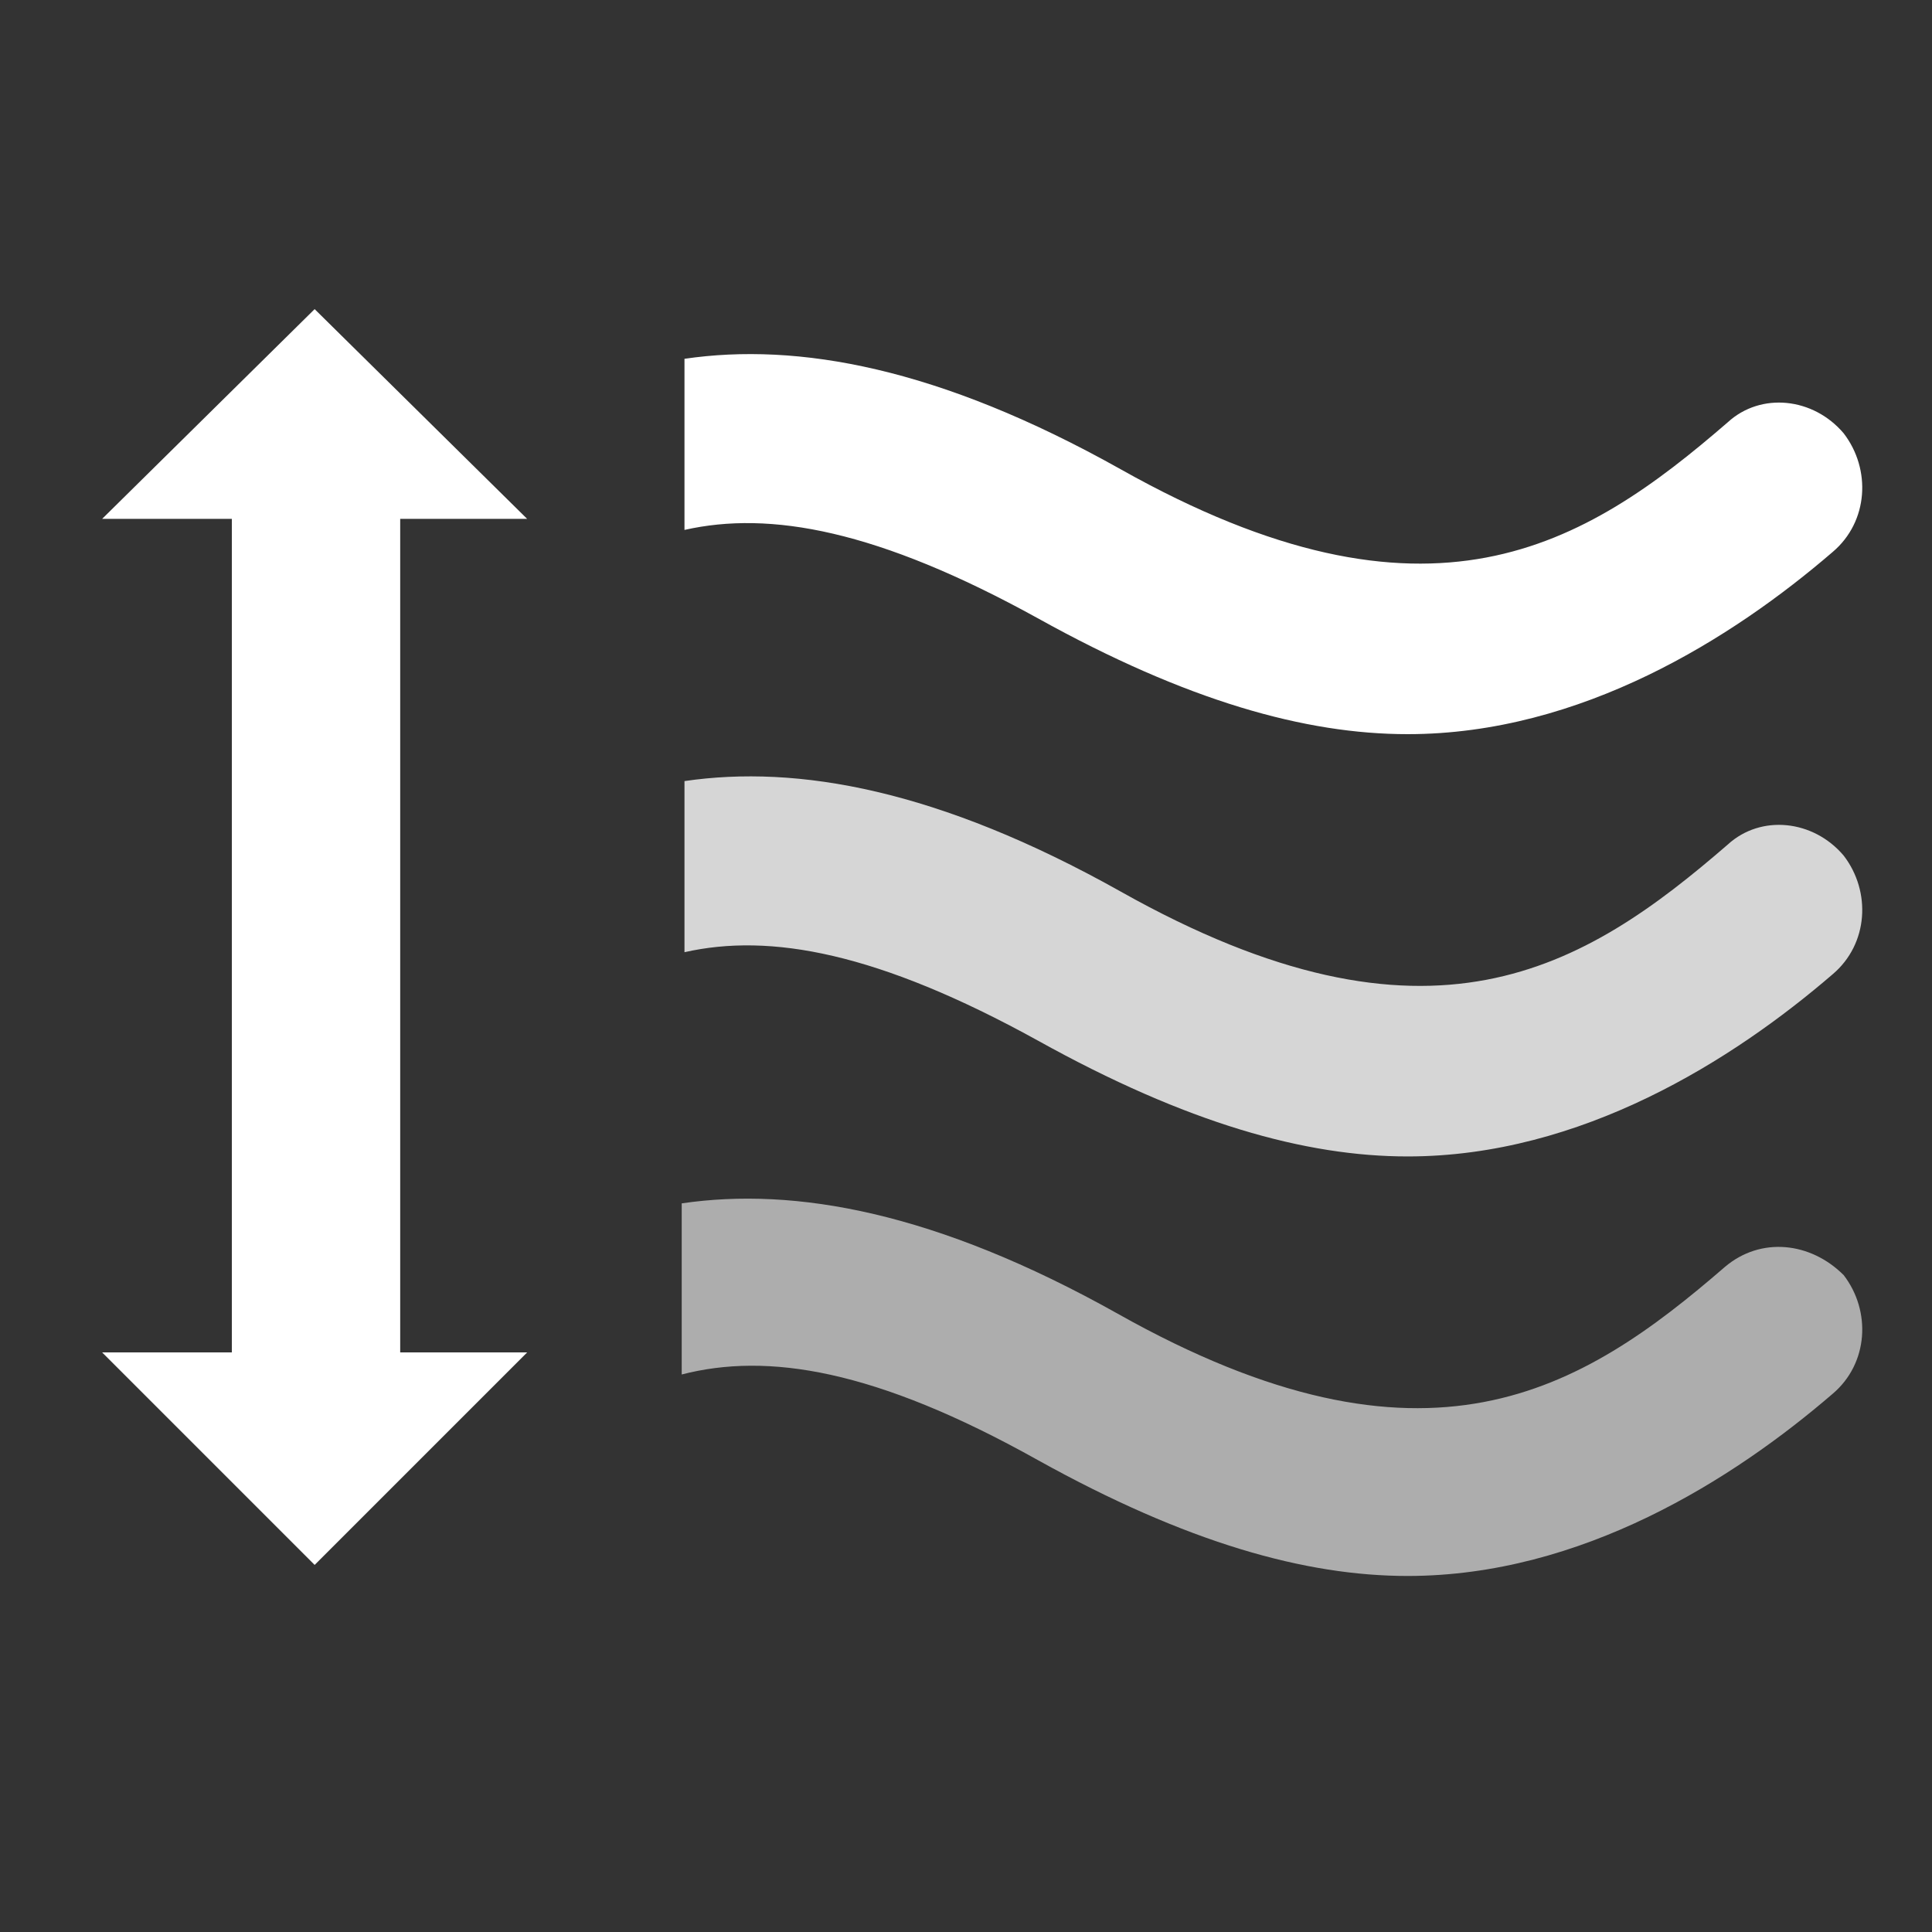
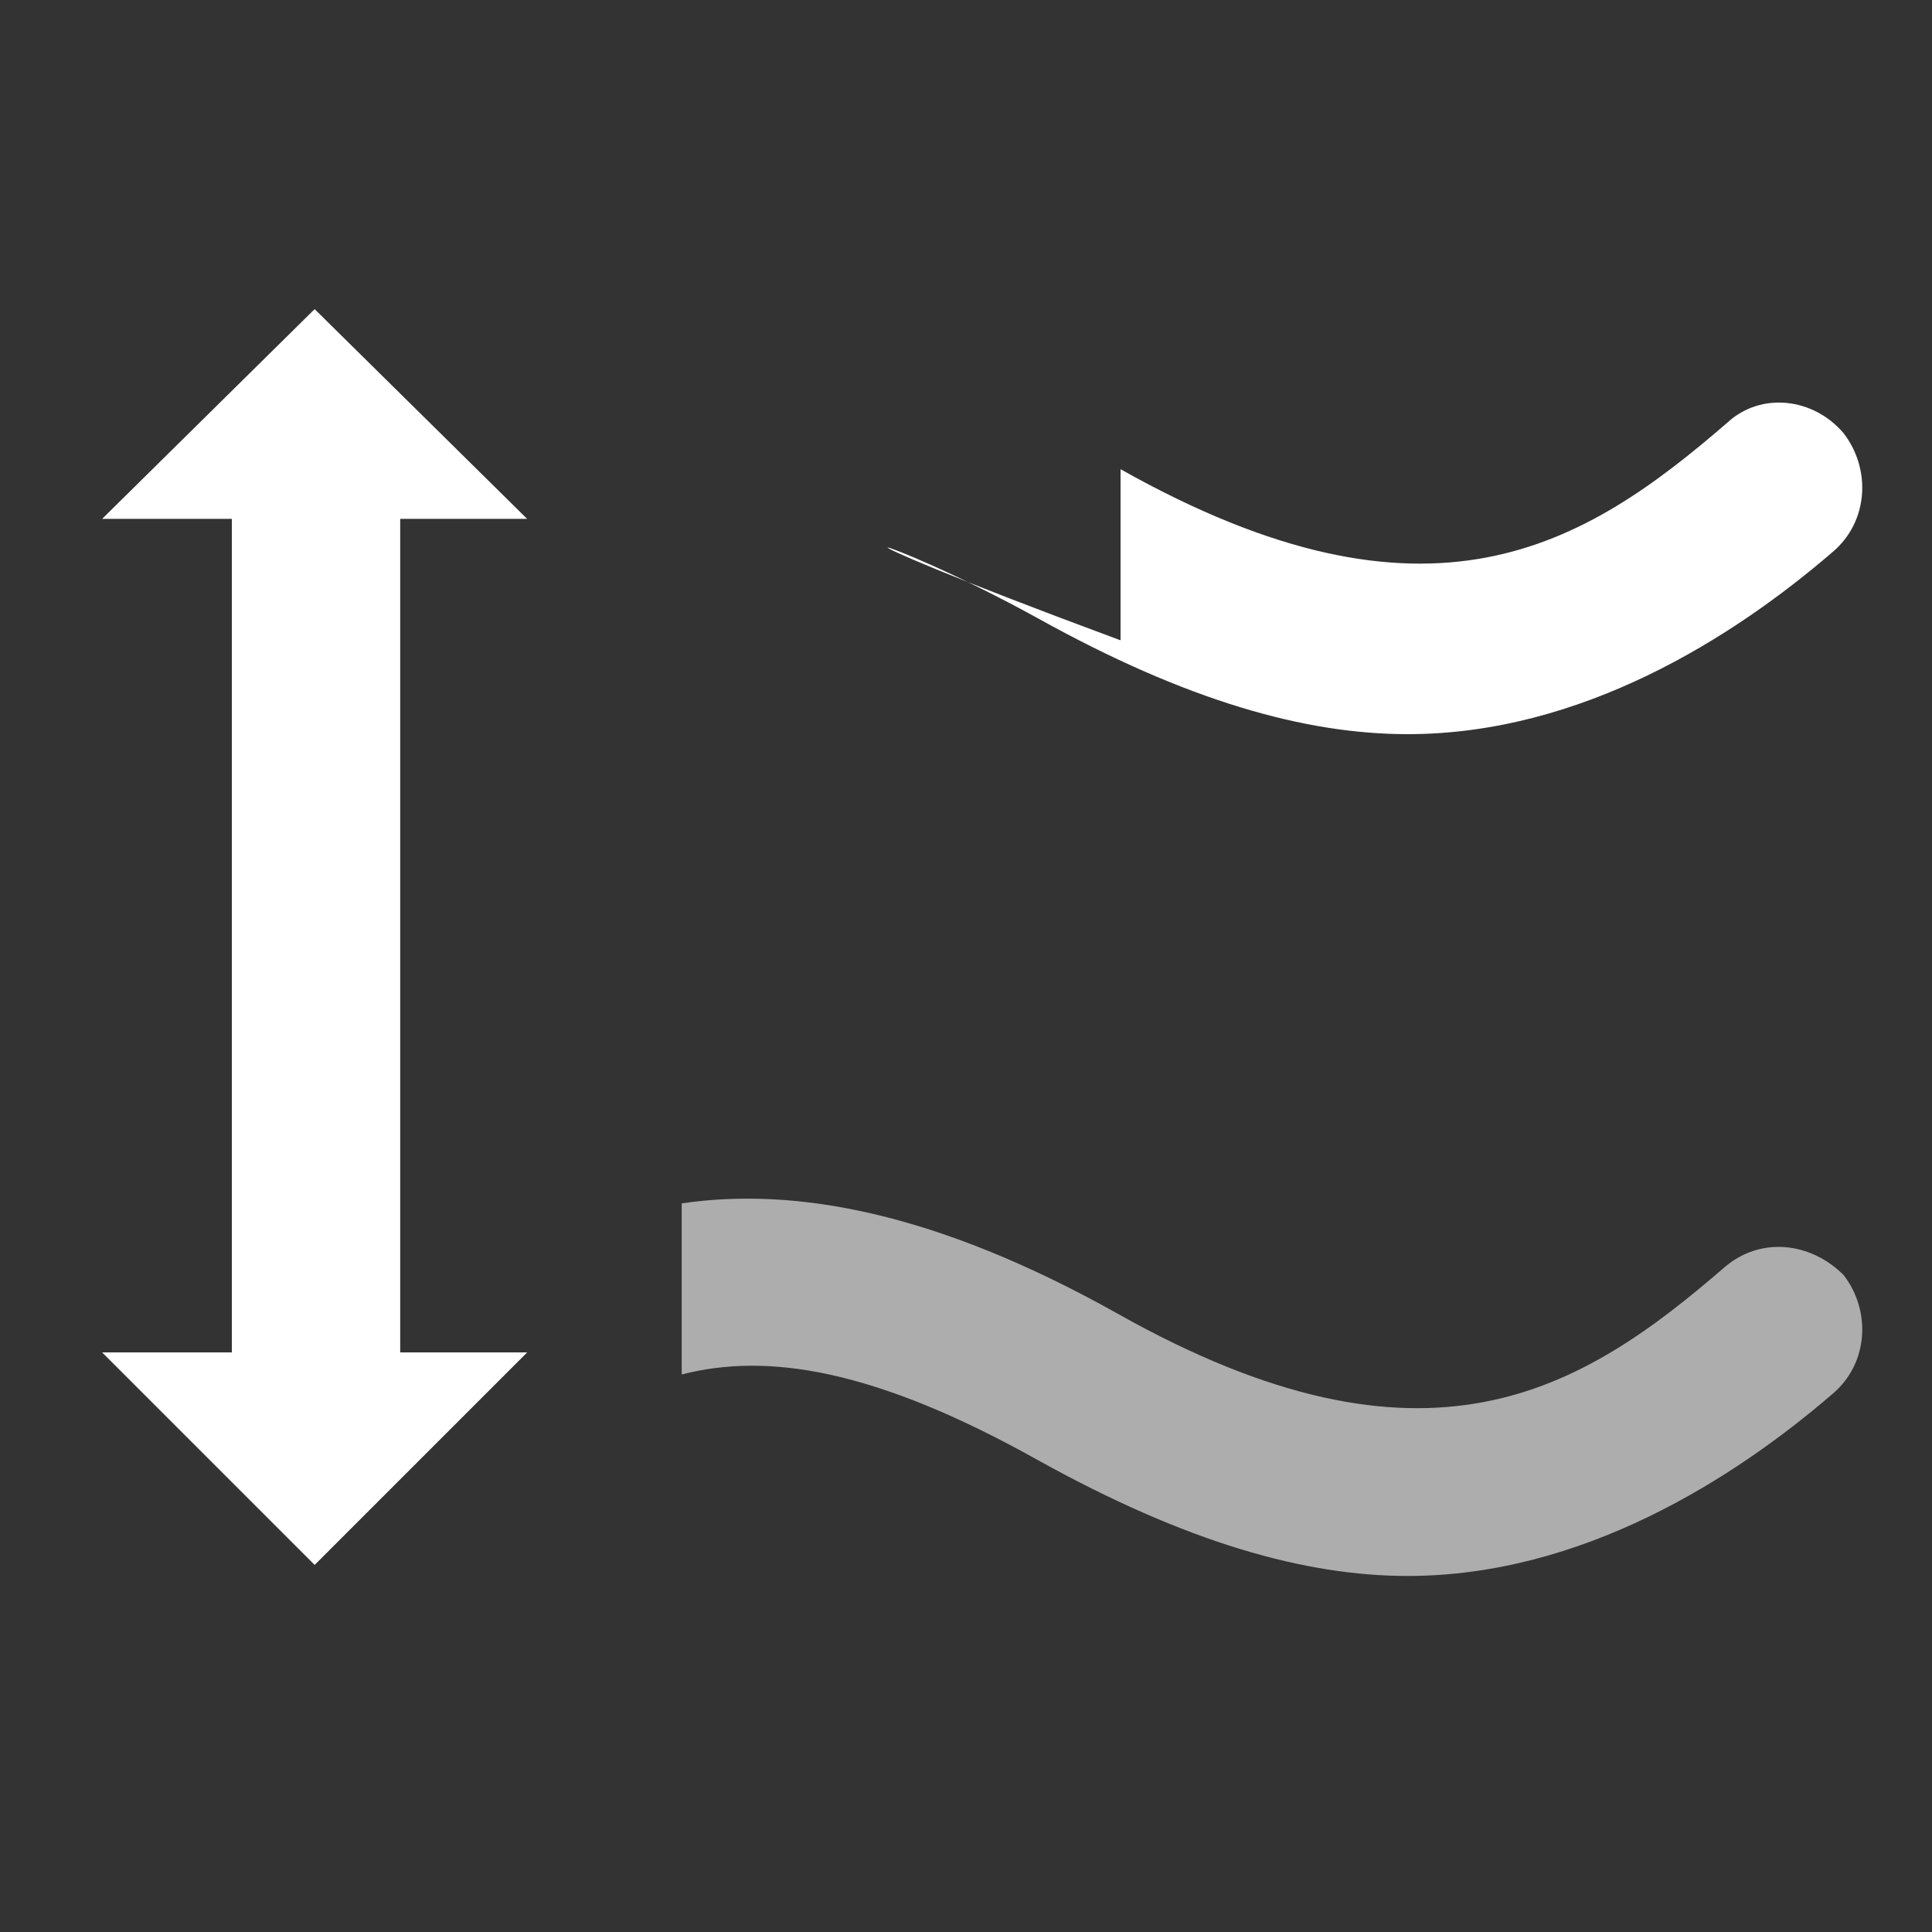
<svg xmlns="http://www.w3.org/2000/svg" version="1.1" id="Layer_1" x="0px" y="0px" width="70px" height="70px" viewBox="0 0 70 70" enable-background="new 0 0 70 70" xml:space="preserve">
  <rect x="0" y="0" width="70" height="70" fill="#333333" stroke="none" />
  <g id="Background" display="none">
    <rect x="-1015" y="-1080" display="inline" fill="#162438" width="2494" height="1500" />
    <rect x="-1015" y="-1080" display="inline" fill="#162438" width="2494" height="2140" />
  </g>
  <g id="background2" display="none">
    <rect x="-1045" y="-1081" display="inline" fill="#FFFFFF" width="2526" height="2213" />
  </g>
  <g id="Layer_4">
</g>
  <g id="TITLE">
</g>
-   <path fill="#FFFFFF" d="M37.6,22.4c5.4,3,9.7,4.2,13.4,4.2c6.3,0,11.8-3.5,15.4-6.6c1.3-1.1,1.4-3,0.4-4.3c-1.1-1.3-3-1.5-4.2-0.4  c-5.2,4.5-10.8,8-22,1.7c-6.6-3.7-11.7-4.6-15.8-4v6.2C27.9,18.5,31.8,19.2,37.6,22.4z" />
-   <path fill="#FFFFFF" opacity="0.8" d="M37.6,37.7c5.4,3,9.7,4.2,13.4,4.2c6.3,0,11.8-3.5,15.4-6.6c1.3-1.1,1.4-3,0.4-4.3c-1.1-1.3-3-1.5-4.2-0.4  c-5.2,4.5-10.8,8-22,1.7c-6.6-3.7-11.7-4.6-15.8-4v6.2C27.9,33.8,31.8,34.5,37.6,37.7z" />
+   <path fill="#FFFFFF" d="M37.6,22.4c5.4,3,9.7,4.2,13.4,4.2c6.3,0,11.8-3.5,15.4-6.6c1.3-1.1,1.4-3,0.4-4.3c-1.1-1.3-3-1.5-4.2-0.4  c-5.2,4.5-10.8,8-22,1.7v6.2C27.9,18.5,31.8,19.2,37.6,22.4z" />
  <path fill="#FFFFFF" opacity="0.6" d="M62.5,45.9c-5.2,4.5-10.8,8-22,1.7c-6.6-3.7-11.7-4.6-15.8-4v6.2c3.1-0.8,7-0.2,12.9,3.1  c5.4,3,9.7,4.2,13.4,4.2c6.3,0,11.8-3.5,15.4-6.6c1.3-1.1,1.4-3,0.4-4.3C65.6,45,63.8,44.8,62.5,45.9z" />
  <polygon fill="#FFFFFF" points="14.5,18.8 19.1,18.8 11.4,11.2 3.7,18.8 8.4,18.8 8.4,49 3.7,49 11.4,56.7 19.1,49 14.5,49 " />
</svg>